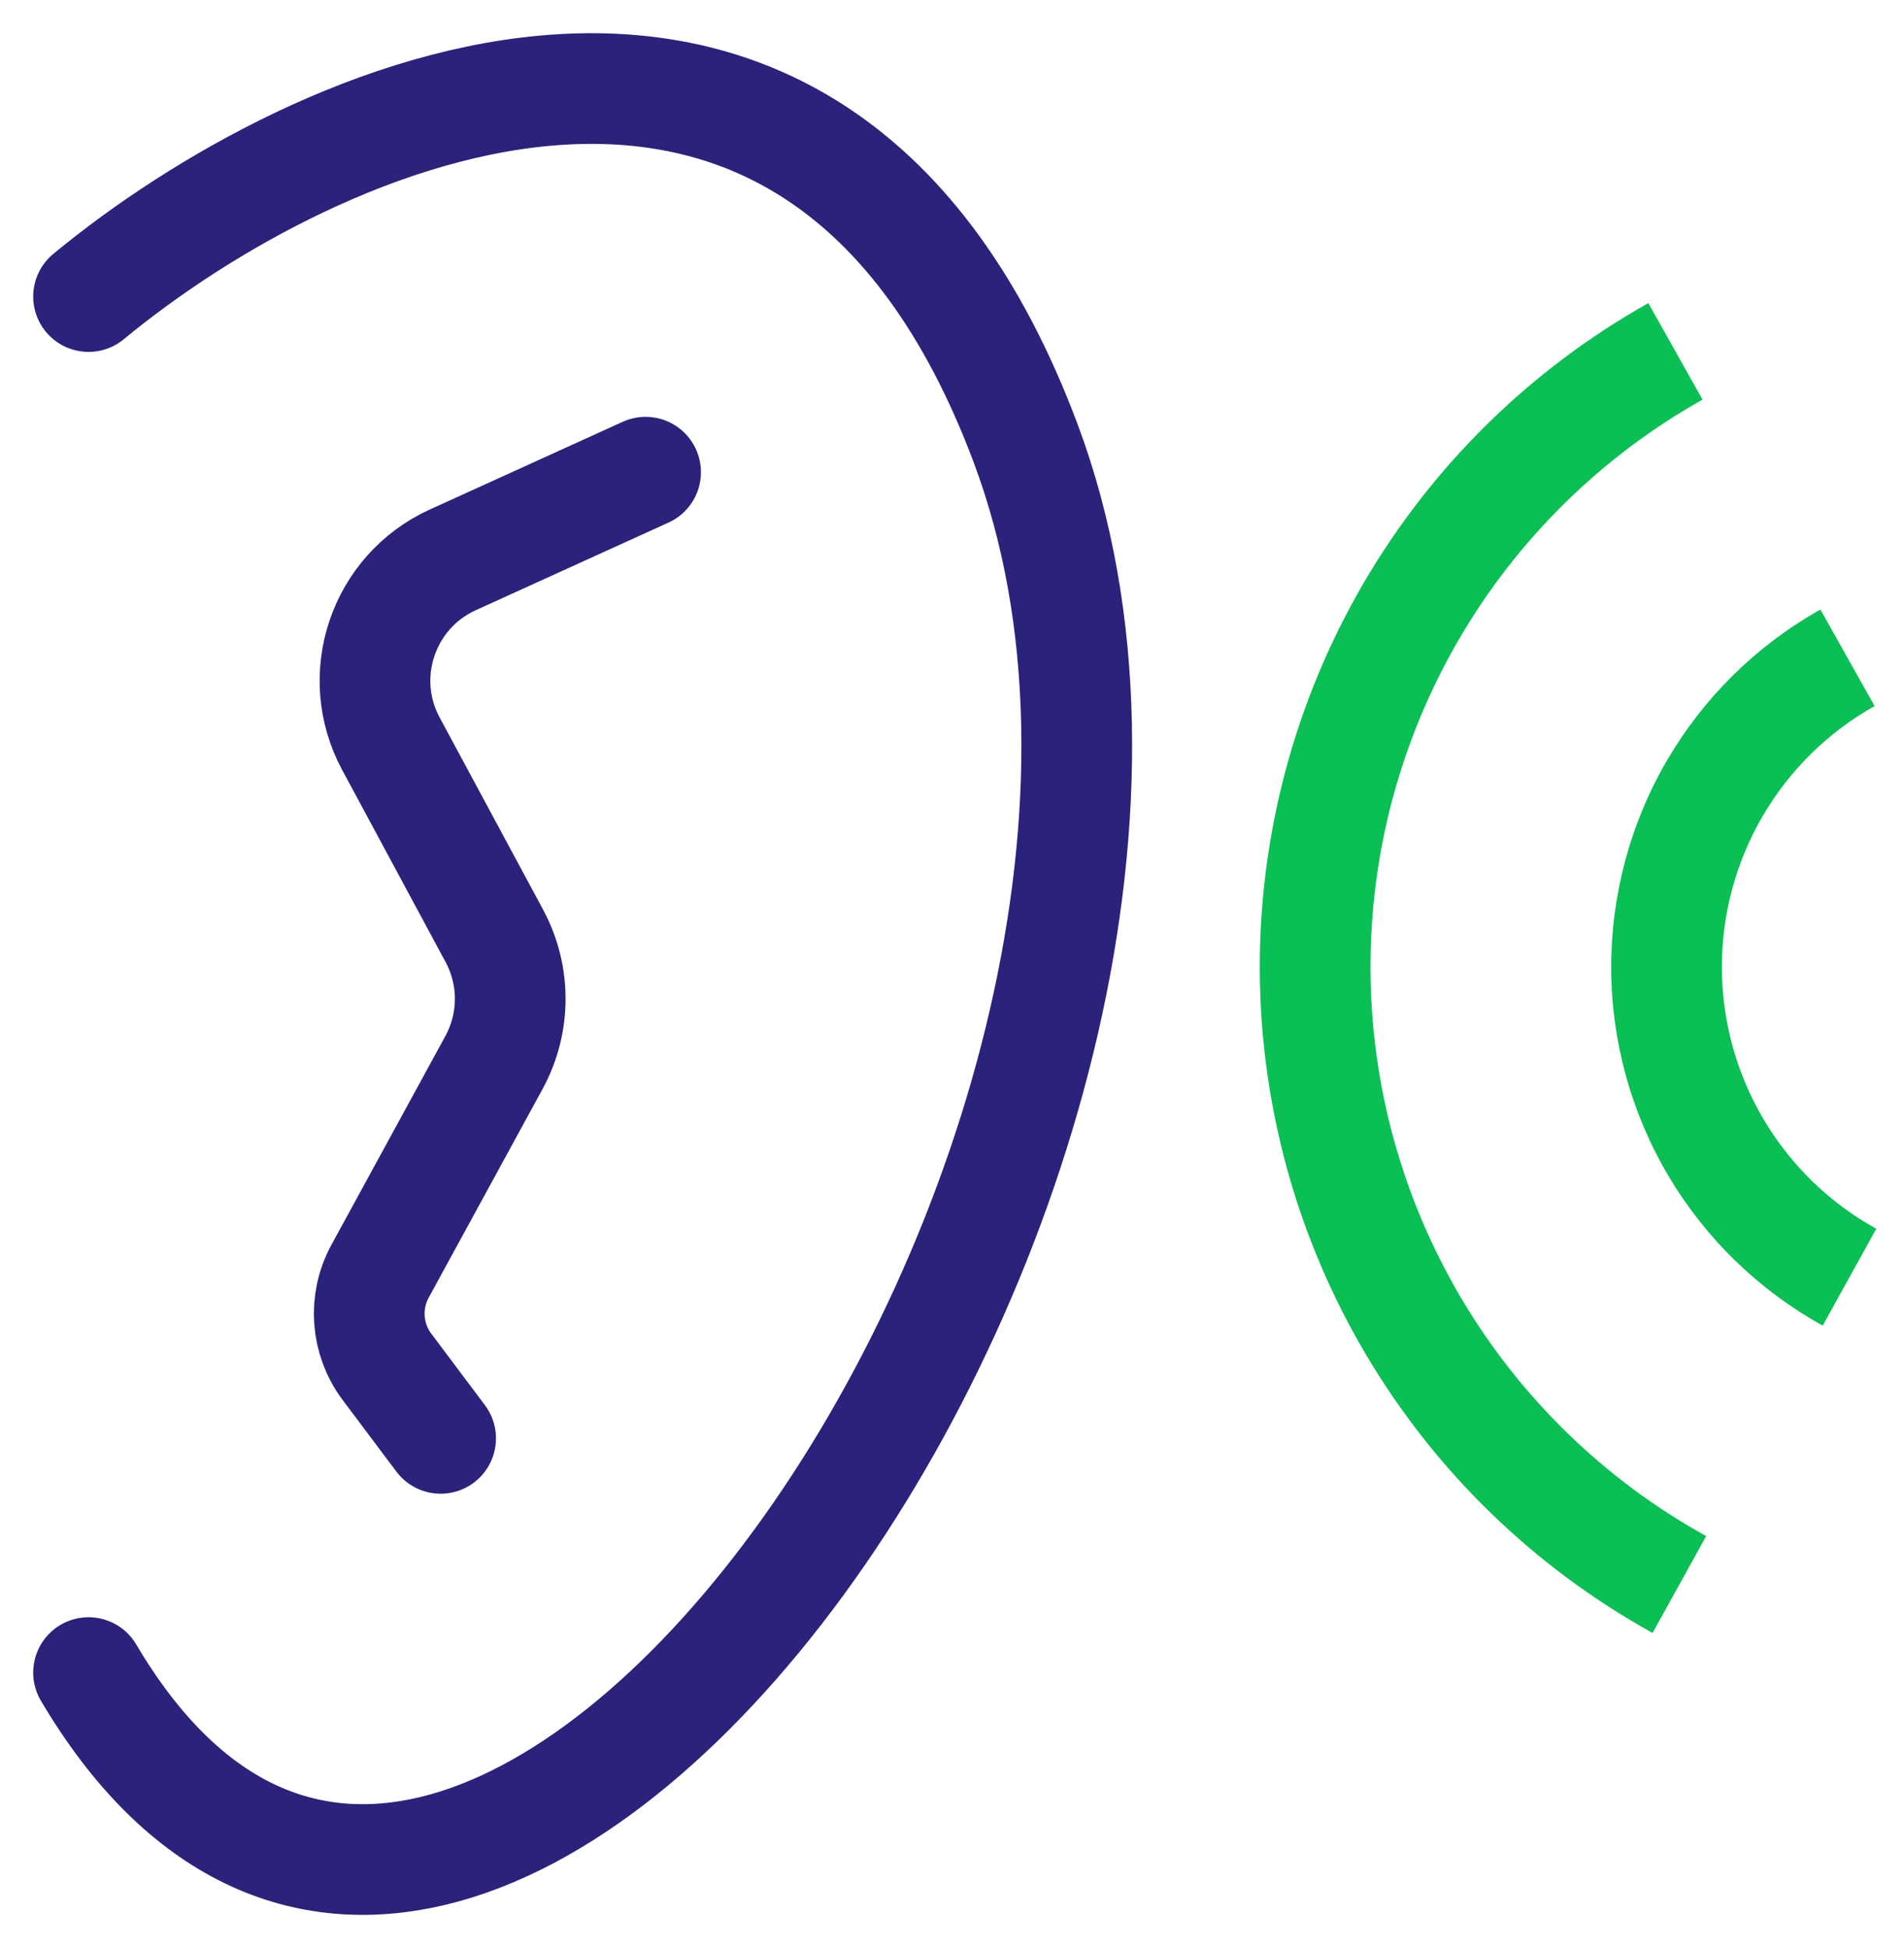
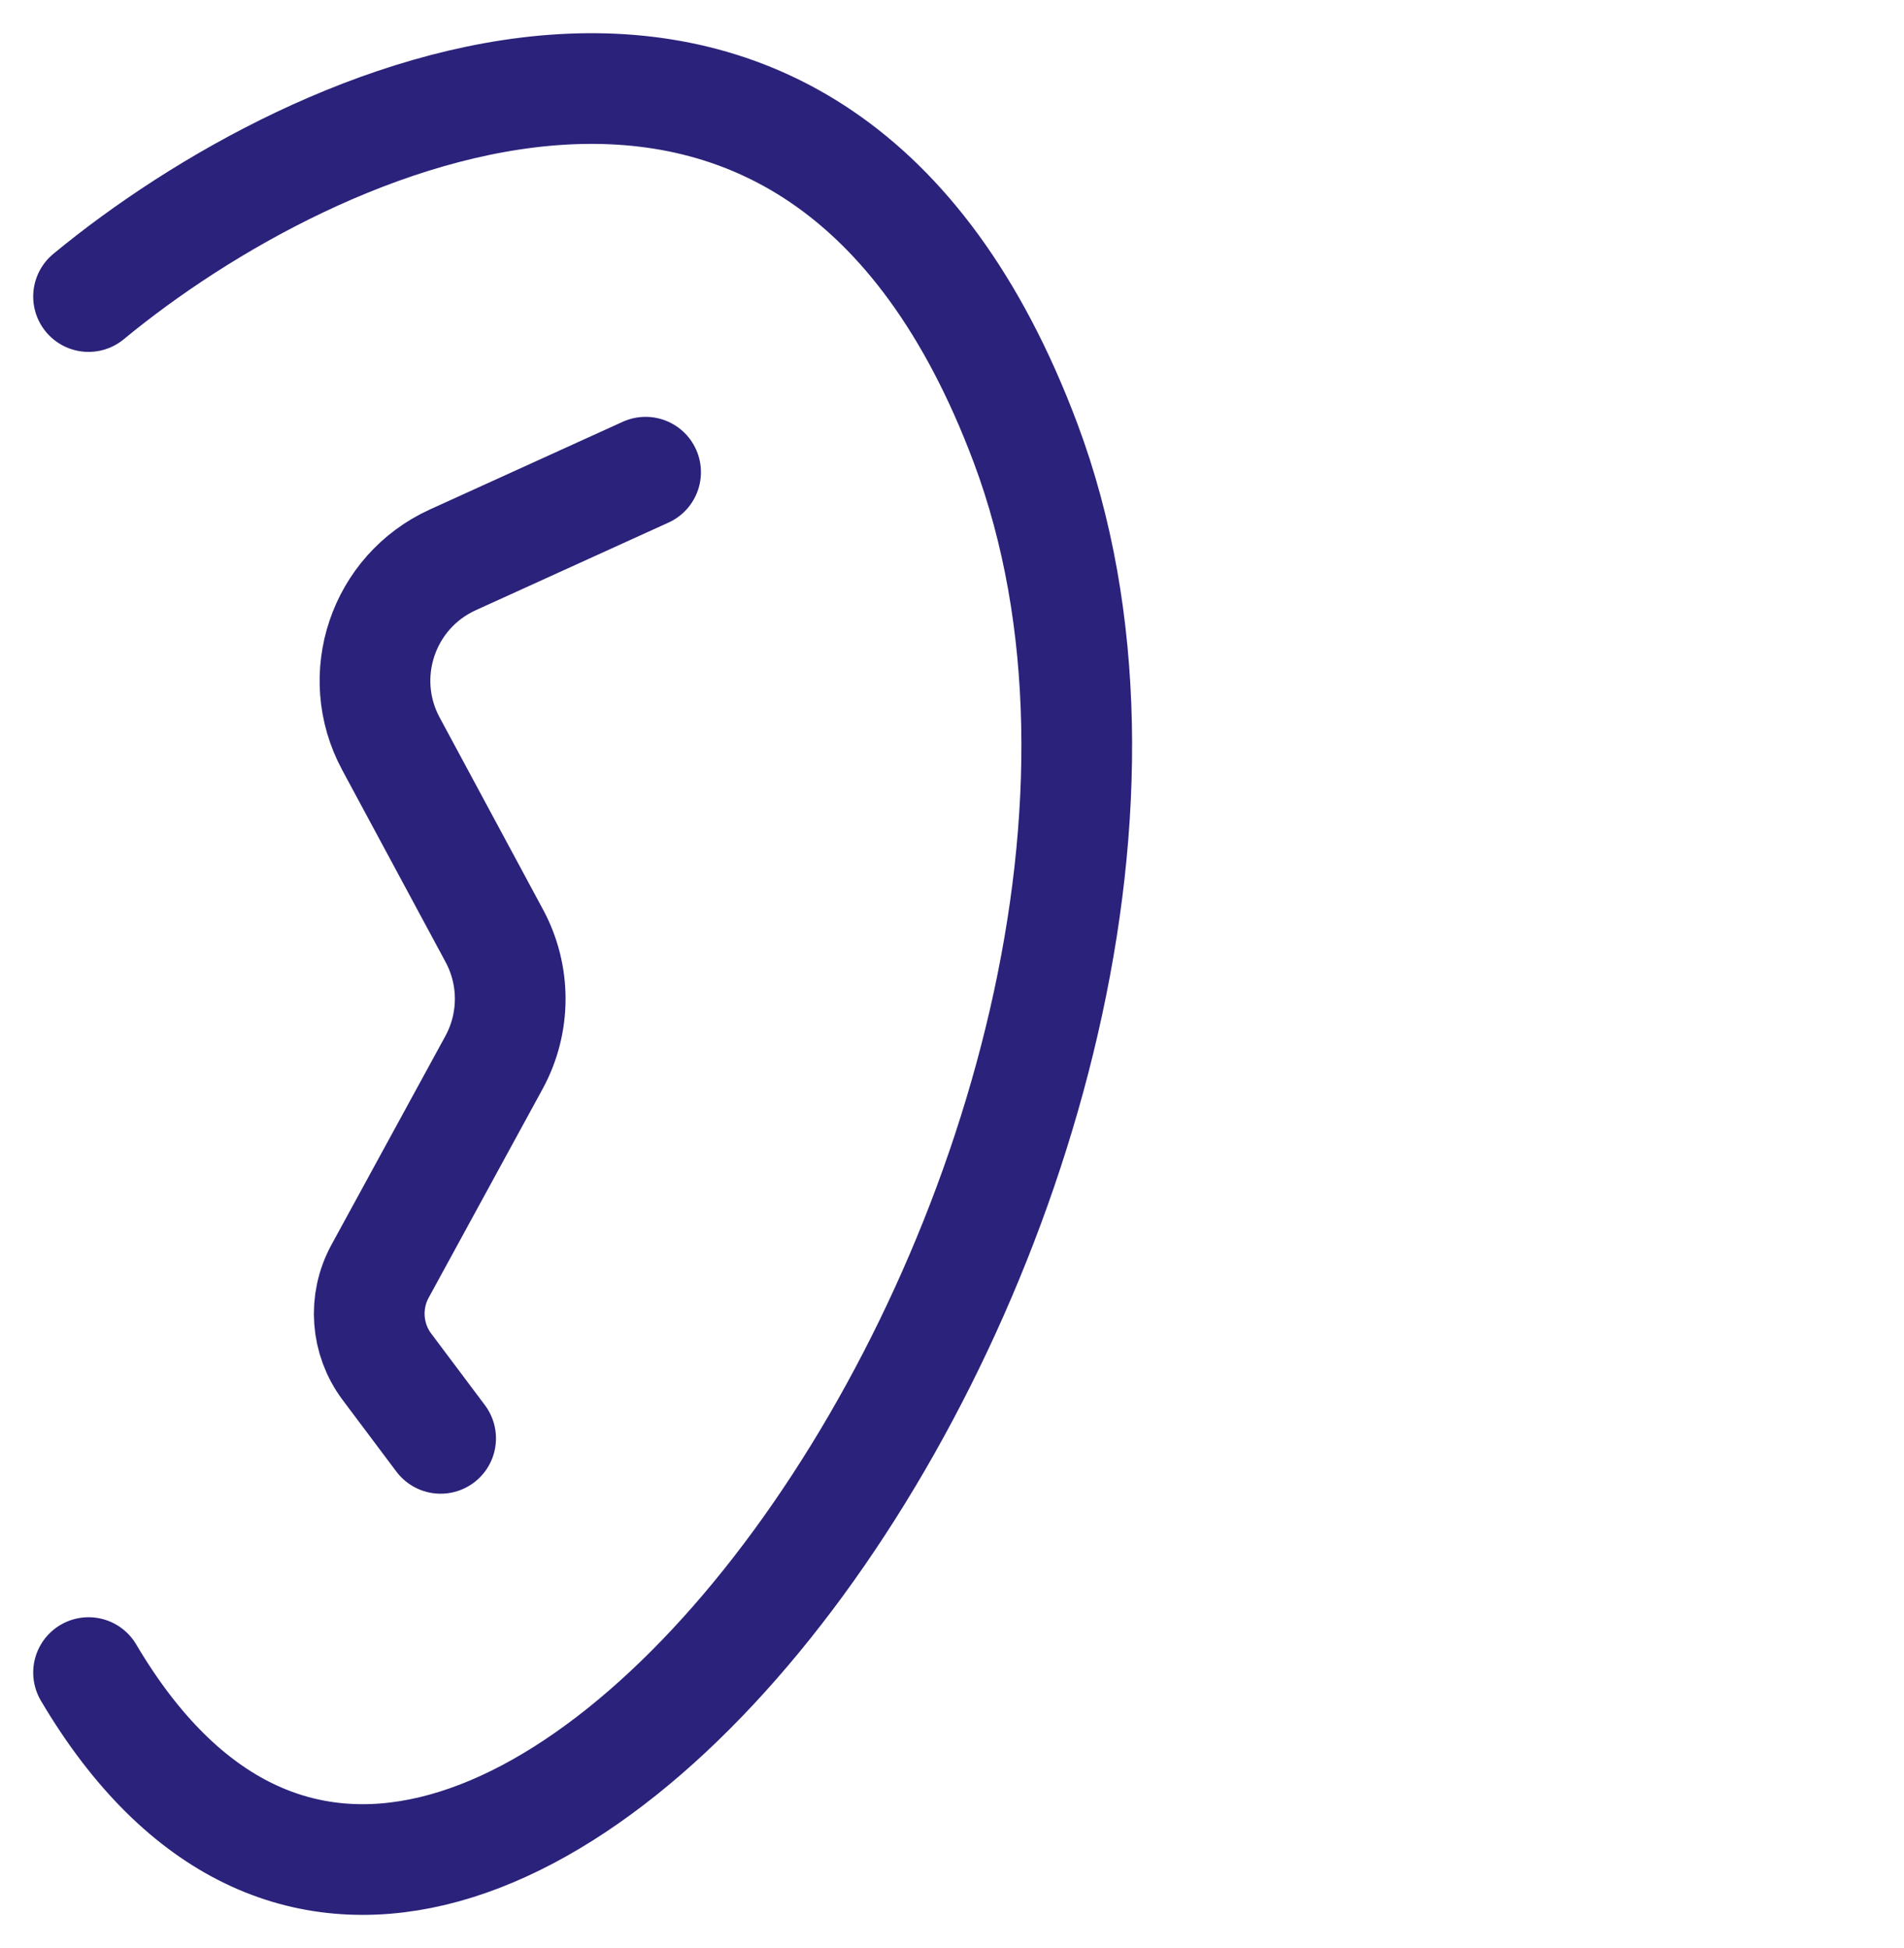
<svg xmlns="http://www.w3.org/2000/svg" width="43" height="44" viewBox="0 0 43 44" fill="none">
  <path d="M2 6.698C7.07 2.51 18.399 -2.692 23.16 10.004C29.112 25.875 10.596 52.325 2 37.777M14.58 10.665L10.228 12.644C8.647 13.362 8.005 15.269 8.828 16.797L11.164 21.137C11.645 22.03 11.642 23.105 11.157 23.996L8.583 28.713C8.208 29.401 8.269 30.244 8.739 30.871L9.951 32.487" stroke="#2B227B" stroke-width="2.5" stroke-linecap="round" />
-   <path fill-rule="evenodd" clip-rule="evenodd" d="M32.952 14.435C34.27 12.174 36.169 10.307 38.45 9.026L37.226 6.846C34.556 8.345 32.335 10.53 30.792 13.175C29.25 15.82 28.442 18.83 28.451 21.892C28.461 24.954 29.288 27.958 30.848 30.593C32.408 33.229 34.643 35.4 37.322 36.882L38.532 34.694C36.242 33.428 34.332 31.572 33 29.32C31.667 27.068 30.96 24.501 30.951 21.884C30.943 19.267 31.634 16.695 32.952 14.435ZM39.807 18.435C40.413 17.395 41.286 16.536 42.336 15.947L41.112 13.767C39.674 14.574 38.478 15.751 37.647 17.175C36.817 18.6 36.382 20.22 36.387 21.869C36.392 23.518 36.838 25.135 37.677 26.554C38.517 27.973 39.721 29.142 41.164 29.94L42.374 27.753C41.32 27.17 40.442 26.317 39.829 25.281C39.216 24.245 38.891 23.064 38.887 21.861C38.883 20.657 39.201 19.474 39.807 18.435Z" fill="#0ABF53" />
</svg>